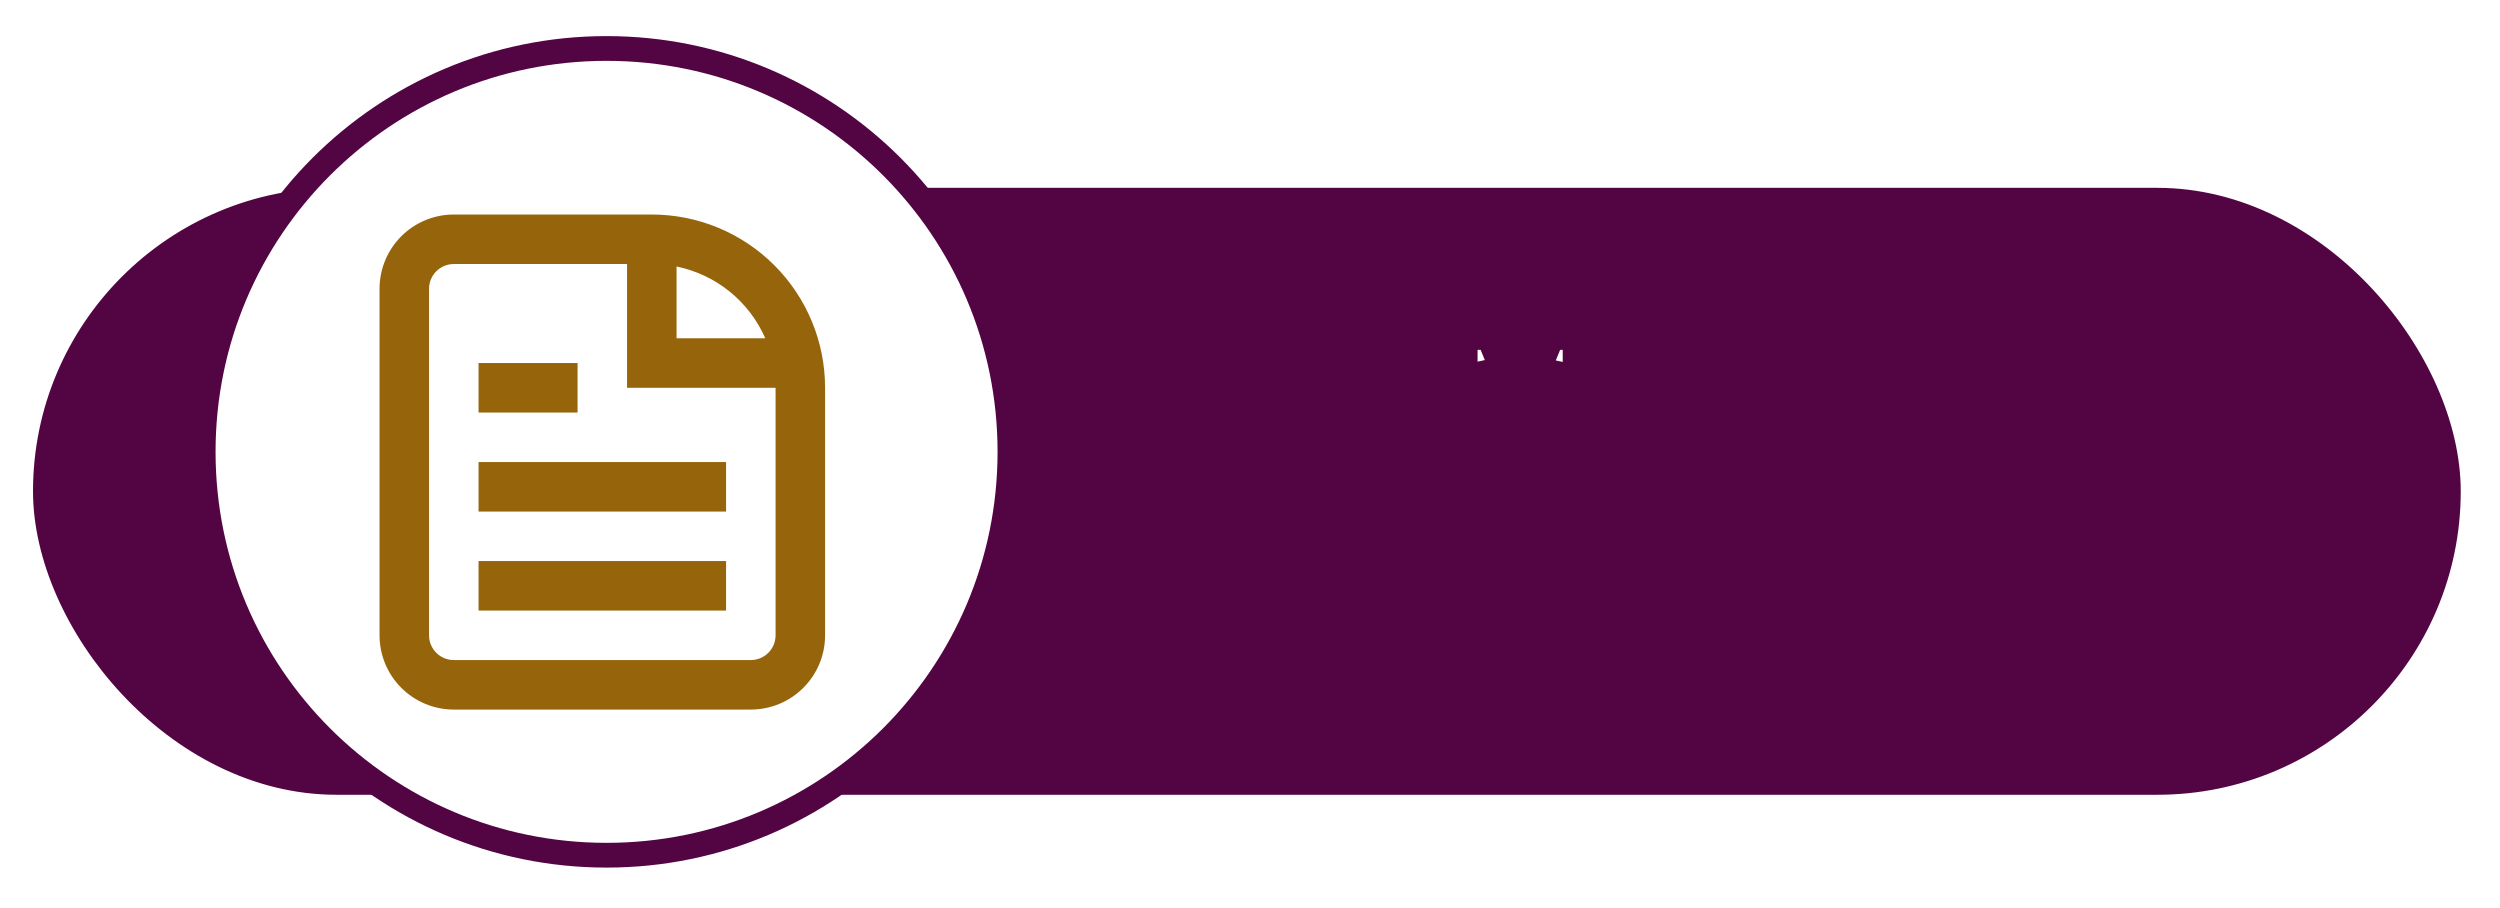
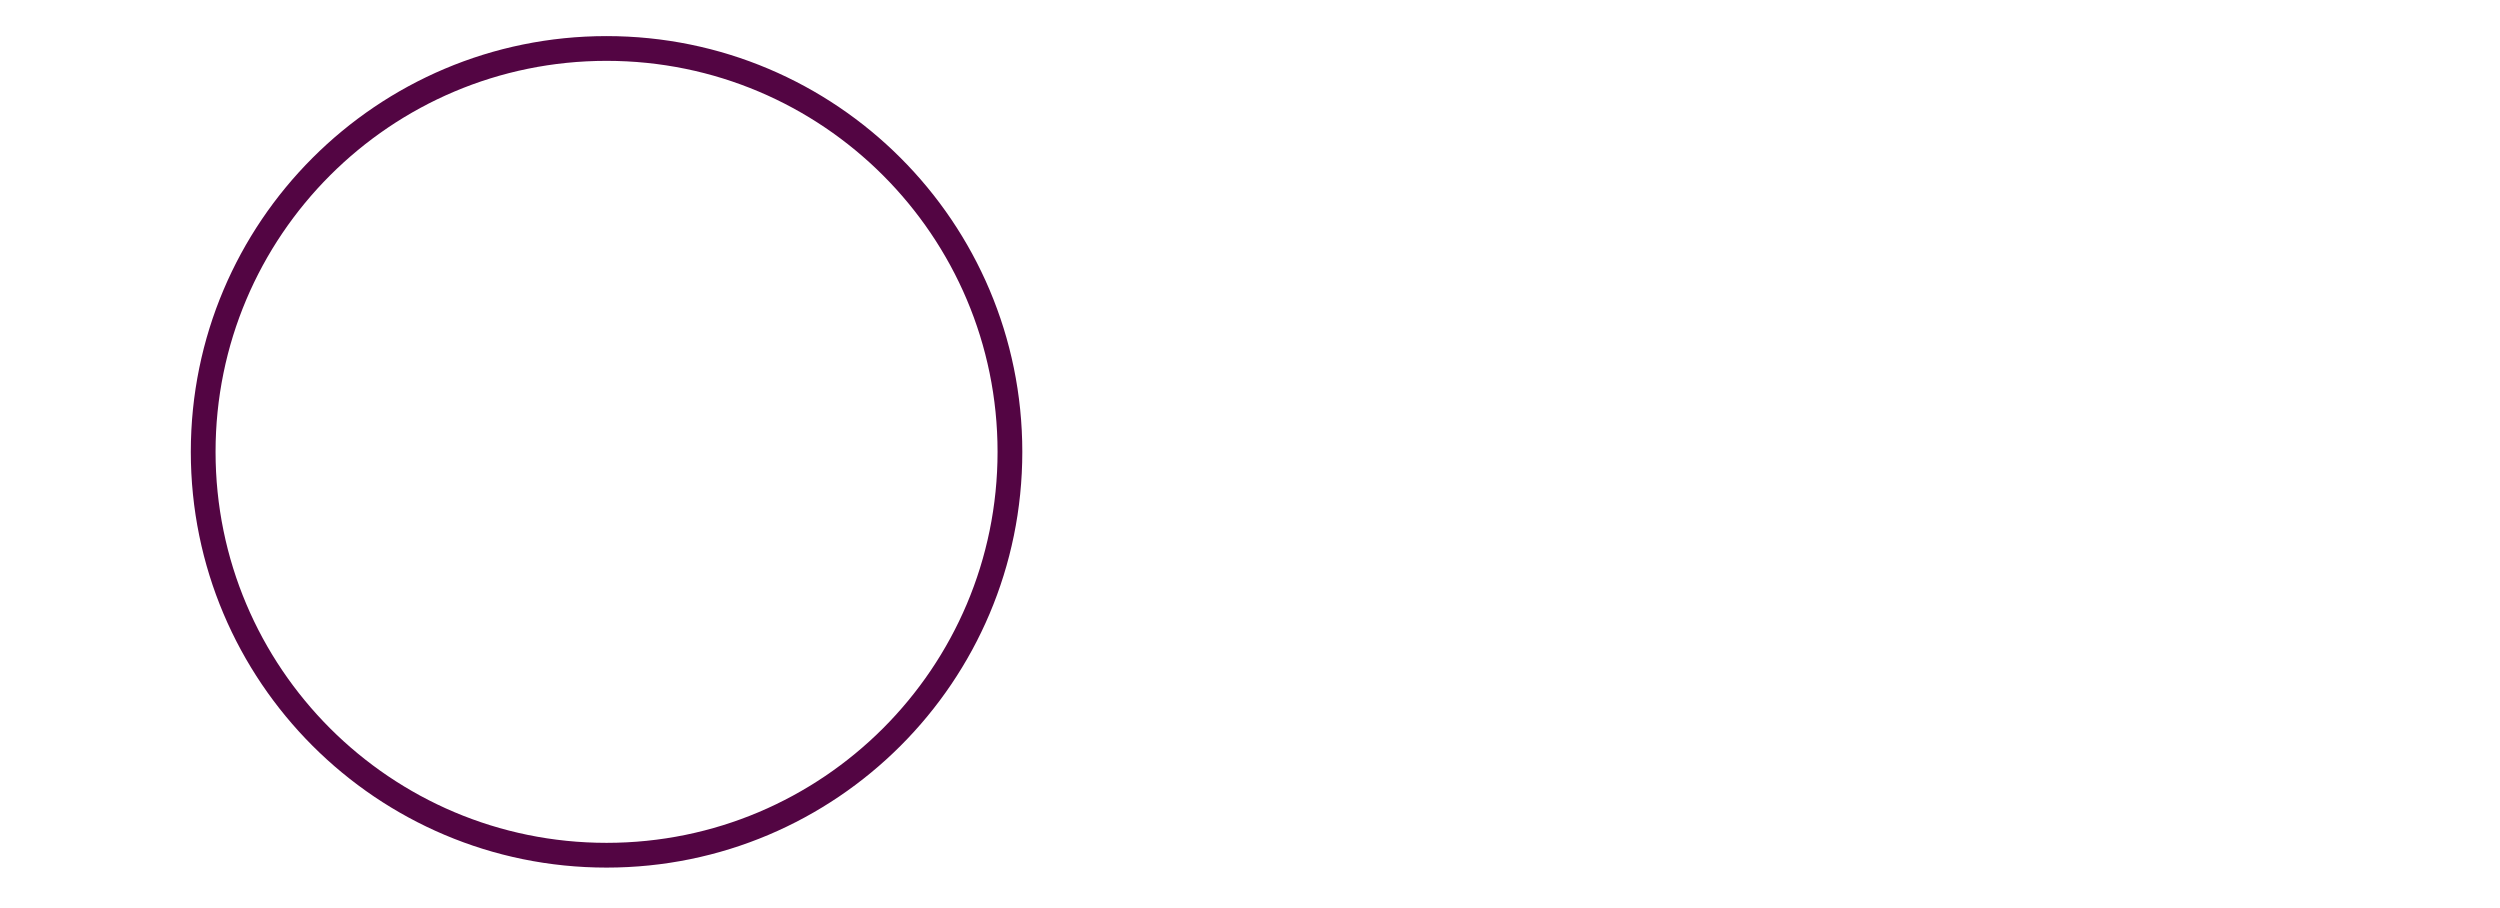
<svg xmlns="http://www.w3.org/2000/svg" width="303" height="110" viewBox="0 0 303 110" fill="none">
  <g filter="url(#filter0_d_260_37)">
-     <rect x="4.5" y="19.265" width="293.242" height="72.561" rx="36.28" fill="#530543" stroke="#530543" />
    <path d="M122.404 50.764C122.404 77.765 100.515 99.653 73.515 99.653C46.514 99.653 24.626 77.765 24.626 50.764C24.626 23.763 46.514 1.875 73.515 1.875C100.515 1.875 122.404 23.763 122.404 50.764Z" fill="white" stroke="#530543" stroke-width="3" />
    <mask id="path-3-outside-1_260_37" maskUnits="userSpaceOnUse" x="142" y="36" width="112" height="41" fill="black">
      <rect fill="white" x="142" y="36" width="112" height="41" />
      <path d="M149.8 45.28H144.86V51H143.12V37.4H150.4V39.04H144.86V43.64H149.8V45.28ZM162.38 42.7V45.68C162.38 47.373 161.953 48.72 161.1 49.72C160.26 50.707 159.047 51.2 157.46 51.2C155.873 51.2 154.653 50.707 153.8 49.72C152.96 48.72 152.54 47.373 152.54 45.68V42.7C152.54 41.02 152.96 39.687 153.8 38.7C154.653 37.7 155.873 37.2 157.46 37.2C159.047 37.2 160.26 37.7 161.1 38.7C161.953 39.687 162.38 41.02 162.38 42.7ZM160.58 42.7C160.58 41.46 160.313 40.507 159.78 39.84C159.26 39.16 158.487 38.82 157.46 38.82C156.447 38.82 155.673 39.16 155.14 39.84C154.607 40.507 154.34 41.46 154.34 42.7V45.68C154.34 46.933 154.607 47.9 155.14 48.58C155.673 49.26 156.447 49.6 157.46 49.6C158.487 49.6 159.26 49.26 159.78 48.58C160.313 47.9 160.58 46.933 160.58 45.68V42.7ZM167.809 45.68V51H166.069V37.4H170.329C171.609 37.4 172.596 37.74 173.289 38.42C173.996 39.087 174.349 39.98 174.349 41.1V41.96C174.349 42.76 174.163 43.453 173.789 44.04C173.429 44.627 172.909 45.06 172.229 45.34C172.803 46.26 173.336 47.193 173.829 48.14C174.323 49.087 174.776 50.04 175.189 51H173.189C172.429 49.187 171.543 47.413 170.529 45.68H167.809ZM170.329 39H167.809V44.08H170.329C171.009 44.08 171.549 43.893 171.949 43.52C172.349 43.133 172.549 42.613 172.549 41.96V41.1C172.549 40.433 172.349 39.92 171.949 39.56C171.549 39.187 171.009 39 170.329 39ZM180.121 37.4L184.261 47.48L188.421 37.4H190.401V51H188.701V45.18L188.921 39.94L185.021 49.4H183.381L179.561 39.9L179.781 45.18V51H178.081V37.4H180.121ZM201.863 51L200.843 47.84H195.683L194.663 51H192.963L197.483 37.4H199.123L203.663 51H201.863ZM196.943 43.92L196.183 46.26H200.323L199.563 43.92L198.263 39.72L196.943 43.92ZM203.037 39.04V37.4H212.697V39.04H208.737V51H206.997V39.04H203.037ZM224.294 42.7V45.68C224.294 47.373 223.867 48.72 223.014 49.72C222.174 50.707 220.961 51.2 219.374 51.2C217.787 51.2 216.567 50.707 215.714 49.72C214.874 48.72 214.454 47.373 214.454 45.68V42.7C214.454 41.02 214.874 39.687 215.714 38.7C216.567 37.7 217.787 37.2 219.374 37.2C220.961 37.2 222.174 37.7 223.014 38.7C223.867 39.687 224.294 41.02 224.294 42.7ZM222.494 42.7C222.494 41.46 222.227 40.507 221.694 39.84C221.174 39.16 220.401 38.82 219.374 38.82C218.361 38.82 217.587 39.16 217.054 39.84C216.521 40.507 216.254 41.46 216.254 42.7V45.68C216.254 46.933 216.521 47.9 217.054 48.58C217.587 49.26 218.361 49.6 219.374 49.6C220.401 49.6 221.174 49.26 221.694 48.58C222.227 47.9 222.494 46.933 222.494 45.68V42.7ZM232.339 51V37.4H236.559C238.119 37.4 239.319 37.873 240.159 38.82C240.999 39.753 241.419 41.047 241.419 42.7V45.68C241.419 47.347 240.999 48.653 240.159 49.6C239.319 50.533 238.119 51 236.559 51H232.339ZM236.519 39.04H234.079V49.38H236.519C238.585 49.38 239.619 48.147 239.619 45.68V42.7C239.619 40.26 238.585 39.04 236.519 39.04ZM252.673 49.38V51H245.073V37.4H252.473V39.04H246.813V43.3H251.873V44.94H246.813V49.38H252.673ZM144.86 69.68V75H143.12V61.4H147.38C148.66 61.4 149.647 61.74 150.34 62.42C151.047 63.087 151.4 63.98 151.4 65.1V65.96C151.4 66.76 151.213 67.453 150.84 68.04C150.48 68.627 149.96 69.06 149.28 69.34C149.853 70.26 150.387 71.193 150.88 72.14C151.373 73.087 151.827 74.04 152.24 75H150.24C149.48 73.187 148.593 71.413 147.58 69.68H144.86ZM147.38 63H144.86V68.08H147.38C148.06 68.08 148.6 67.893 149 67.52C149.4 67.133 149.6 66.613 149.6 65.96V65.1C149.6 64.433 149.4 63.92 149 63.56C148.6 63.187 148.06 63 147.38 63ZM162.732 73.38V75H155.132V61.4H162.532V63.04H156.872V67.3H161.932V68.94H156.872V73.38H162.732ZM174.357 74.06C173.97 74.313 173.417 74.567 172.697 74.82C171.99 75.073 171.137 75.2 170.137 75.2C169.057 75.2 168.143 74.973 167.397 74.52C166.663 74.053 166.103 73.407 165.717 72.58C165.343 71.74 165.157 70.773 165.157 69.68V66.7C165.157 64.993 165.583 63.653 166.437 62.68C167.303 61.693 168.557 61.2 170.197 61.2C170.797 61.2 171.423 61.267 172.077 61.4C172.743 61.533 173.403 61.753 174.057 62.06L173.497 63.56C172.297 63.067 171.203 62.82 170.217 62.82C169.123 62.82 168.303 63.153 167.757 63.82C167.223 64.473 166.957 65.433 166.957 66.7V69.68C166.957 70.88 167.23 71.833 167.777 72.54C168.323 73.247 169.15 73.6 170.257 73.6C170.683 73.6 171.117 73.553 171.557 73.46C172.01 73.367 172.41 73.24 172.757 73.08V69.42H170.217V67.88H174.357V74.06ZM179.567 75H177.827V61.4H179.567V75ZM186.603 73.64C187.443 73.64 188.09 73.46 188.543 73.1C188.996 72.727 189.223 72.187 189.223 71.48C189.223 70.893 189.063 70.4 188.743 70C188.436 69.6 187.93 69.293 187.223 69.08L185.603 68.6C184.59 68.293 183.843 67.833 183.363 67.22C182.883 66.593 182.643 65.827 182.643 64.92C182.643 64.227 182.776 63.6 183.043 63.04C183.323 62.48 183.763 62.033 184.363 61.7C184.976 61.367 185.776 61.2 186.763 61.2C187.363 61.2 187.983 61.273 188.623 61.42C189.263 61.553 189.91 61.773 190.563 62.08L190.003 63.58C189.363 63.3 188.783 63.1 188.263 62.98C187.756 62.847 187.27 62.78 186.803 62.78C186.043 62.78 185.45 62.94 185.023 63.26C184.61 63.567 184.403 64.08 184.403 64.8C184.403 65.32 184.543 65.76 184.823 66.12C185.103 66.467 185.603 66.753 186.323 66.98L187.943 67.46C189.97 68.06 190.983 69.353 190.983 71.34C190.983 72.487 190.636 73.42 189.943 74.14C189.25 74.847 188.136 75.2 186.603 75.2C185.976 75.2 185.31 75.127 184.603 74.98C183.91 74.82 183.19 74.573 182.443 74.24L182.983 72.76C183.69 73.08 184.323 73.307 184.883 73.44C185.456 73.573 186.03 73.64 186.603 73.64ZM192.08 63.04V61.4H201.74V63.04H197.78V75H196.04V63.04H192.08ZM205.856 69.68V75H204.116V61.4H208.376C209.656 61.4 210.643 61.74 211.336 62.42C212.043 63.087 212.396 63.98 212.396 65.1V65.96C212.396 66.76 212.209 67.453 211.836 68.04C211.476 68.627 210.956 69.06 210.276 69.34C210.849 70.26 211.383 71.193 211.876 72.14C212.369 73.087 212.823 74.04 213.236 75H211.236C210.476 73.187 209.589 71.413 208.576 69.68H205.856ZM208.376 63H205.856V68.08H208.376C209.056 68.08 209.596 67.893 209.996 67.52C210.396 67.133 210.596 66.613 210.596 65.96V65.1C210.596 64.433 210.396 63.92 209.996 63.56C209.596 63.187 209.056 63 208.376 63ZM225.388 66.7V69.68C225.388 71.373 224.961 72.72 224.108 73.72C223.268 74.707 222.054 75.2 220.468 75.2C218.881 75.2 217.661 74.707 216.808 73.72C215.968 72.72 215.548 71.373 215.548 69.68V66.7C215.548 65.02 215.968 63.687 216.808 62.7C217.661 61.7 218.881 61.2 220.468 61.2C222.054 61.2 223.268 61.7 224.108 62.7C224.961 63.687 225.388 65.02 225.388 66.7ZM223.588 66.7C223.588 65.46 223.321 64.507 222.788 63.84C222.268 63.16 221.494 62.82 220.468 62.82C219.454 62.82 218.681 63.16 218.148 63.84C217.614 64.507 217.348 65.46 217.348 66.7V69.68C217.348 70.933 217.614 71.9 218.148 72.58C218.681 73.26 219.454 73.6 220.468 73.6C221.494 73.6 222.268 73.26 222.788 72.58C223.321 71.9 223.588 70.933 223.588 69.68V66.7Z" />
    </mask>
    <path d="M149.8 45.28H144.86V51H143.12V37.4H150.4V39.04H144.86V43.64H149.8V45.28ZM162.38 42.7V45.68C162.38 47.373 161.953 48.72 161.1 49.72C160.26 50.707 159.047 51.2 157.46 51.2C155.873 51.2 154.653 50.707 153.8 49.72C152.96 48.72 152.54 47.373 152.54 45.68V42.7C152.54 41.02 152.96 39.687 153.8 38.7C154.653 37.7 155.873 37.2 157.46 37.2C159.047 37.2 160.26 37.7 161.1 38.7C161.953 39.687 162.38 41.02 162.38 42.7ZM160.58 42.7C160.58 41.46 160.313 40.507 159.78 39.84C159.26 39.16 158.487 38.82 157.46 38.82C156.447 38.82 155.673 39.16 155.14 39.84C154.607 40.507 154.34 41.46 154.34 42.7V45.68C154.34 46.933 154.607 47.9 155.14 48.58C155.673 49.26 156.447 49.6 157.46 49.6C158.487 49.6 159.26 49.26 159.78 48.58C160.313 47.9 160.58 46.933 160.58 45.68V42.7ZM167.809 45.68V51H166.069V37.4H170.329C171.609 37.4 172.596 37.74 173.289 38.42C173.996 39.087 174.349 39.98 174.349 41.1V41.96C174.349 42.76 174.163 43.453 173.789 44.04C173.429 44.627 172.909 45.06 172.229 45.34C172.803 46.26 173.336 47.193 173.829 48.14C174.323 49.087 174.776 50.04 175.189 51H173.189C172.429 49.187 171.543 47.413 170.529 45.68H167.809ZM170.329 39H167.809V44.08H170.329C171.009 44.08 171.549 43.893 171.949 43.52C172.349 43.133 172.549 42.613 172.549 41.96V41.1C172.549 40.433 172.349 39.92 171.949 39.56C171.549 39.187 171.009 39 170.329 39ZM180.121 37.4L184.261 47.48L188.421 37.4H190.401V51H188.701V45.18L188.921 39.94L185.021 49.4H183.381L179.561 39.9L179.781 45.18V51H178.081V37.4H180.121ZM201.863 51L200.843 47.84H195.683L194.663 51H192.963L197.483 37.4H199.123L203.663 51H201.863ZM196.943 43.92L196.183 46.26H200.323L199.563 43.92L198.263 39.72L196.943 43.92ZM203.037 39.04V37.4H212.697V39.04H208.737V51H206.997V39.04H203.037ZM224.294 42.7V45.68C224.294 47.373 223.867 48.72 223.014 49.72C222.174 50.707 220.961 51.2 219.374 51.2C217.787 51.2 216.567 50.707 215.714 49.72C214.874 48.72 214.454 47.373 214.454 45.68V42.7C214.454 41.02 214.874 39.687 215.714 38.7C216.567 37.7 217.787 37.2 219.374 37.2C220.961 37.2 222.174 37.7 223.014 38.7C223.867 39.687 224.294 41.02 224.294 42.7ZM222.494 42.7C222.494 41.46 222.227 40.507 221.694 39.84C221.174 39.16 220.401 38.82 219.374 38.82C218.361 38.82 217.587 39.16 217.054 39.84C216.521 40.507 216.254 41.46 216.254 42.7V45.68C216.254 46.933 216.521 47.9 217.054 48.58C217.587 49.26 218.361 49.6 219.374 49.6C220.401 49.6 221.174 49.26 221.694 48.58C222.227 47.9 222.494 46.933 222.494 45.68V42.7ZM232.339 51V37.4H236.559C238.119 37.4 239.319 37.873 240.159 38.82C240.999 39.753 241.419 41.047 241.419 42.7V45.68C241.419 47.347 240.999 48.653 240.159 49.6C239.319 50.533 238.119 51 236.559 51H232.339ZM236.519 39.04H234.079V49.38H236.519C238.585 49.38 239.619 48.147 239.619 45.68V42.7C239.619 40.26 238.585 39.04 236.519 39.04ZM252.673 49.38V51H245.073V37.4H252.473V39.04H246.813V43.3H251.873V44.94H246.813V49.38H252.673ZM144.86 69.68V75H143.12V61.4H147.38C148.66 61.4 149.647 61.74 150.34 62.42C151.047 63.087 151.4 63.98 151.4 65.1V65.96C151.4 66.76 151.213 67.453 150.84 68.04C150.48 68.627 149.96 69.06 149.28 69.34C149.853 70.26 150.387 71.193 150.88 72.14C151.373 73.087 151.827 74.04 152.24 75H150.24C149.48 73.187 148.593 71.413 147.58 69.68H144.86ZM147.38 63H144.86V68.08H147.38C148.06 68.08 148.6 67.893 149 67.52C149.4 67.133 149.6 66.613 149.6 65.96V65.1C149.6 64.433 149.4 63.92 149 63.56C148.6 63.187 148.06 63 147.38 63ZM162.732 73.38V75H155.132V61.4H162.532V63.04H156.872V67.3H161.932V68.94H156.872V73.38H162.732ZM174.357 74.06C173.97 74.313 173.417 74.567 172.697 74.82C171.99 75.073 171.137 75.2 170.137 75.2C169.057 75.2 168.143 74.973 167.397 74.52C166.663 74.053 166.103 73.407 165.717 72.58C165.343 71.74 165.157 70.773 165.157 69.68V66.7C165.157 64.993 165.583 63.653 166.437 62.68C167.303 61.693 168.557 61.2 170.197 61.2C170.797 61.2 171.423 61.267 172.077 61.4C172.743 61.533 173.403 61.753 174.057 62.06L173.497 63.56C172.297 63.067 171.203 62.82 170.217 62.82C169.123 62.82 168.303 63.153 167.757 63.82C167.223 64.473 166.957 65.433 166.957 66.7V69.68C166.957 70.88 167.23 71.833 167.777 72.54C168.323 73.247 169.15 73.6 170.257 73.6C170.683 73.6 171.117 73.553 171.557 73.46C172.01 73.367 172.41 73.24 172.757 73.08V69.42H170.217V67.88H174.357V74.06ZM179.567 75H177.827V61.4H179.567V75ZM186.603 73.64C187.443 73.64 188.09 73.46 188.543 73.1C188.996 72.727 189.223 72.187 189.223 71.48C189.223 70.893 189.063 70.4 188.743 70C188.436 69.6 187.93 69.293 187.223 69.08L185.603 68.6C184.59 68.293 183.843 67.833 183.363 67.22C182.883 66.593 182.643 65.827 182.643 64.92C182.643 64.227 182.776 63.6 183.043 63.04C183.323 62.48 183.763 62.033 184.363 61.7C184.976 61.367 185.776 61.2 186.763 61.2C187.363 61.2 187.983 61.273 188.623 61.42C189.263 61.553 189.91 61.773 190.563 62.08L190.003 63.58C189.363 63.3 188.783 63.1 188.263 62.98C187.756 62.847 187.27 62.78 186.803 62.78C186.043 62.78 185.45 62.94 185.023 63.26C184.61 63.567 184.403 64.08 184.403 64.8C184.403 65.32 184.543 65.76 184.823 66.12C185.103 66.467 185.603 66.753 186.323 66.98L187.943 67.46C189.97 68.06 190.983 69.353 190.983 71.34C190.983 72.487 190.636 73.42 189.943 74.14C189.25 74.847 188.136 75.2 186.603 75.2C185.976 75.2 185.31 75.127 184.603 74.98C183.91 74.82 183.19 74.573 182.443 74.24L182.983 72.76C183.69 73.08 184.323 73.307 184.883 73.44C185.456 73.573 186.03 73.64 186.603 73.64ZM192.08 63.04V61.4H201.74V63.04H197.78V75H196.04V63.04H192.08ZM205.856 69.68V75H204.116V61.4H208.376C209.656 61.4 210.643 61.74 211.336 62.42C212.043 63.087 212.396 63.98 212.396 65.1V65.96C212.396 66.76 212.209 67.453 211.836 68.04C211.476 68.627 210.956 69.06 210.276 69.34C210.849 70.26 211.383 71.193 211.876 72.14C212.369 73.087 212.823 74.04 213.236 75H211.236C210.476 73.187 209.589 71.413 208.576 69.68H205.856ZM208.376 63H205.856V68.08H208.376C209.056 68.08 209.596 67.893 209.996 67.52C210.396 67.133 210.596 66.613 210.596 65.96V65.1C210.596 64.433 210.396 63.92 209.996 63.56C209.596 63.187 209.056 63 208.376 63ZM225.388 66.7V69.68C225.388 71.373 224.961 72.72 224.108 73.72C223.268 74.707 222.054 75.2 220.468 75.2C218.881 75.2 217.661 74.707 216.808 73.72C215.968 72.72 215.548 71.373 215.548 69.68V66.7C215.548 65.02 215.968 63.687 216.808 62.7C217.661 61.7 218.881 61.2 220.468 61.2C222.054 61.2 223.268 61.7 224.108 62.7C224.961 63.687 225.388 65.02 225.388 66.7ZM223.588 66.7C223.588 65.46 223.321 64.507 222.788 63.84C222.268 63.16 221.494 62.82 220.468 62.82C219.454 62.82 218.681 63.16 218.148 63.84C217.614 64.507 217.348 65.46 217.348 66.7V69.68C217.348 70.933 217.614 71.9 218.148 72.58C218.681 73.26 219.454 73.6 220.468 73.6C221.494 73.6 222.268 73.26 222.788 72.58C223.321 71.9 223.588 70.933 223.588 69.68V66.7Z" fill="white" />
-     <path d="M149.8 45.28V46.28H150.8V45.28H149.8ZM144.86 45.28V44.28H143.86V45.28H144.86ZM144.86 51V52H145.86V51H144.86ZM143.12 51H142.12V52H143.12V51ZM143.12 37.4V36.4H142.12V37.4H143.12ZM150.4 37.4H151.4V36.4H150.4V37.4ZM150.4 39.04V40.04H151.4V39.04H150.4ZM144.86 39.04V38.04H143.86V39.04H144.86ZM144.86 43.64H143.86V44.64H144.86V43.64ZM149.8 43.64H150.8V42.64H149.8V43.64ZM149.8 44.28H144.86V46.28H149.8V44.28ZM143.86 45.28V51H145.86V45.28H143.86ZM144.86 50H143.12V52H144.86V50ZM144.12 51V37.4H142.12V51H144.12ZM143.12 38.4H150.4V36.4H143.12V38.4ZM149.4 37.4V39.04H151.4V37.4H149.4ZM150.4 38.04H144.86V40.04H150.4V38.04ZM143.86 39.04V43.64H145.86V39.04H143.86ZM144.86 44.64H149.8V42.64H144.86V44.64ZM148.8 43.64V45.28H150.8V43.64H148.8ZM161.1 49.72L160.339 49.071L160.339 49.072L161.1 49.72ZM153.8 49.72L153.034 50.363L153.039 50.369L153.044 50.374L153.8 49.72ZM153.8 38.7L153.039 38.051L153.039 38.052L153.8 38.7ZM161.1 38.7L160.334 39.343L160.339 39.349L160.344 39.354L161.1 38.7ZM159.78 39.84L158.986 40.447L158.992 40.456L158.999 40.465L159.78 39.84ZM155.14 39.84L155.921 40.465L155.927 40.457L155.14 39.84ZM155.14 48.58L155.927 47.963L155.14 48.58ZM159.78 48.58L158.993 47.963L158.986 47.972L159.78 48.58ZM161.38 42.7V45.68H163.38V42.7H161.38ZM161.38 45.68C161.38 47.205 160.998 48.299 160.339 49.071L161.861 50.369C162.909 49.141 163.38 47.541 163.38 45.68H161.38ZM160.339 49.072C159.731 49.786 158.825 50.2 157.46 50.2V52.2C159.268 52.2 160.789 51.627 161.861 50.368L160.339 49.072ZM157.46 50.2C156.095 50.2 155.179 49.786 154.556 49.066L153.044 50.374C154.128 51.627 155.652 52.2 157.46 52.2V50.2ZM154.566 49.077C153.917 48.305 153.54 47.209 153.54 45.68H151.54C151.54 47.538 152.003 49.135 153.034 50.363L154.566 49.077ZM153.54 45.68V42.7H151.54V45.68H153.54ZM153.54 42.7C153.54 41.186 153.916 40.106 154.561 39.348L153.039 38.052C152.004 39.267 151.54 40.854 151.54 42.7H153.54ZM154.561 39.349C155.185 38.618 156.1 38.2 157.46 38.2V36.2C155.647 36.2 154.122 36.782 153.039 38.051L154.561 39.349ZM157.46 38.2C158.821 38.2 159.725 38.618 160.334 39.343L161.866 38.057C160.795 36.782 159.272 36.2 157.46 36.2V38.2ZM160.344 39.354C160.999 40.112 161.38 41.189 161.38 42.7H163.38C163.38 40.851 162.908 39.261 161.856 38.046L160.344 39.354ZM161.58 42.7C161.58 41.333 161.288 40.124 160.561 39.215L158.999 40.465C159.339 40.889 159.58 41.587 159.58 42.7H161.58ZM160.574 39.233C159.827 38.255 158.729 37.82 157.46 37.82V39.82C158.245 39.82 158.693 40.065 158.986 40.447L160.574 39.233ZM157.46 37.82C156.199 37.82 155.11 38.258 154.353 39.223L155.927 40.457C156.237 40.062 156.694 39.82 157.46 39.82V37.82ZM154.359 39.215C153.632 40.124 153.34 41.333 153.34 42.7H155.34C155.34 41.587 155.581 40.889 155.921 40.465L154.359 39.215ZM153.34 42.7V45.68H155.34V42.7H153.34ZM153.34 45.68C153.34 47.059 153.632 48.277 154.353 49.197L155.927 47.963C155.582 47.523 155.34 46.807 155.34 45.68H153.34ZM154.353 49.197C155.11 50.162 156.199 50.6 157.46 50.6V48.6C156.694 48.6 156.237 48.358 155.927 47.963L154.353 49.197ZM157.46 50.6C158.729 50.6 159.827 50.165 160.574 49.188L158.986 47.972C158.693 48.355 158.245 48.6 157.46 48.6V50.6ZM160.567 49.197C161.288 48.277 161.58 47.059 161.58 45.68H159.58C159.58 46.807 159.338 47.523 158.993 47.963L160.567 49.197ZM161.58 45.68V42.7H159.58V45.68H161.58ZM167.809 45.68V44.68H166.809V45.68H167.809ZM167.809 51V52H168.809V51H167.809ZM166.069 51H165.069V52H166.069V51ZM166.069 37.4V36.4H165.069V37.4H166.069ZM173.289 38.42L172.589 39.134L172.596 39.141L172.603 39.147L173.289 38.42ZM173.789 44.04L172.946 43.503L172.941 43.51L172.937 43.517L173.789 44.04ZM172.229 45.34L171.848 44.415L170.755 44.865L171.381 45.869L172.229 45.34ZM173.829 48.14L172.942 48.602L173.829 48.14ZM175.189 51V52H176.709L176.108 50.605L175.189 51ZM173.189 51L172.267 51.386L172.524 52H173.189V51ZM170.529 45.68L171.393 45.175L171.103 44.68H170.529V45.68ZM167.809 39V38H166.809V39H167.809ZM167.809 44.08H166.809V45.08H167.809V44.08ZM171.949 43.52L172.632 44.251L172.638 44.245L172.644 44.239L171.949 43.52ZM171.949 39.56L171.267 40.291L171.274 40.297L171.28 40.303L171.949 39.56ZM166.809 45.68V51H168.809V45.68H166.809ZM167.809 50H166.069V52H167.809V50ZM167.069 51V37.4H165.069V51H167.069ZM166.069 38.4H170.329V36.4H166.069V38.4ZM170.329 38.4C171.433 38.4 172.136 38.69 172.589 39.134L173.989 37.706C173.056 36.79 171.785 36.4 170.329 36.4V38.4ZM172.603 39.147C173.078 39.596 173.349 40.209 173.349 41.1H175.349C175.349 39.751 174.914 38.578 173.975 37.693L172.603 39.147ZM173.349 41.1V41.96H175.349V41.1H173.349ZM173.349 41.96C173.349 42.599 173.202 43.1 172.946 43.503L174.633 44.577C175.123 43.807 175.349 42.921 175.349 41.96H173.349ZM172.937 43.517C172.695 43.911 172.347 44.21 171.848 44.415L172.61 46.265C173.472 45.91 174.163 45.343 174.642 44.563L172.937 43.517ZM171.381 45.869C171.941 46.767 172.461 47.679 172.942 48.602L174.716 47.678C174.211 46.708 173.665 45.752 173.078 44.811L171.381 45.869ZM172.942 48.602C173.425 49.527 173.867 50.459 174.271 51.395L176.108 50.605C175.684 49.621 175.22 48.646 174.716 47.678L172.942 48.602ZM175.189 50H173.189V52H175.189V50ZM174.111 50.614C173.334 48.759 172.428 46.946 171.393 45.175L169.666 46.185C170.657 47.881 171.524 49.615 172.267 51.386L174.111 50.614ZM170.529 44.68H167.809V46.68H170.529V44.68ZM170.329 38H167.809V40H170.329V38ZM166.809 39V44.08H168.809V39H166.809ZM167.809 45.08H170.329V43.08H167.809V45.08ZM170.329 45.08C171.198 45.08 172.004 44.837 172.632 44.251L171.267 42.789C171.094 42.95 170.82 43.08 170.329 43.08V45.08ZM172.644 44.239C173.273 43.631 173.549 42.833 173.549 41.96H171.549C171.549 42.393 171.425 42.636 171.254 42.801L172.644 44.239ZM173.549 41.96V41.1H171.549V41.96H173.549ZM173.549 41.1C173.549 40.223 173.278 39.41 172.618 38.817L171.28 40.303C171.421 40.43 171.549 40.644 171.549 41.1H173.549ZM172.632 38.829C172.004 38.243 171.198 38 170.329 38V40C170.82 40 171.094 40.13 171.267 40.291L172.632 38.829ZM180.121 37.4L181.046 37.02L180.791 36.4H180.121V37.4ZM184.261 47.48L183.336 47.86L184.259 50.107L185.185 47.861L184.261 47.48ZM188.421 37.4V36.4H187.752L187.497 37.019L188.421 37.4ZM190.401 37.4H191.401V36.4H190.401V37.4ZM190.401 51V52H191.401V51H190.401ZM188.701 51H187.701V52H188.701V51ZM188.701 45.18L187.702 45.138L187.701 45.159V45.18H188.701ZM188.921 39.94L189.92 39.982L187.996 39.559L188.921 39.94ZM185.021 49.4V50.4H185.69L185.945 49.781L185.021 49.4ZM183.381 49.4L182.453 49.773L182.705 50.4H183.381V49.4ZM179.561 39.9L180.489 39.527L178.562 39.942L179.561 39.9ZM179.781 45.18H180.781V45.159L180.78 45.138L179.781 45.18ZM179.781 51V52H180.781V51H179.781ZM178.081 51H177.081V52H178.081V51ZM178.081 37.4V36.4H177.081V37.4H178.081ZM179.196 37.78L183.336 47.86L185.186 47.1L181.046 37.02L179.196 37.78ZM185.185 47.861L189.345 37.782L187.497 37.019L183.337 47.099L185.185 47.861ZM188.421 38.4H190.401V36.4H188.421V38.4ZM189.401 37.4V51H191.401V37.4H189.401ZM190.401 50H188.701V52H190.401V50ZM189.701 51V45.18H187.701V51H189.701ZM189.7 45.222L189.92 39.982L187.922 39.898L187.702 45.138L189.7 45.222ZM187.996 39.559L184.096 49.019L185.945 49.781L189.845 40.321L187.996 39.559ZM185.021 48.4H183.381V50.4H185.021V48.4ZM184.309 49.027L180.489 39.527L178.633 40.273L182.453 49.773L184.309 49.027ZM178.562 39.942L178.782 45.222L180.78 45.138L180.56 39.858L178.562 39.942ZM178.781 45.18V51H180.781V45.18H178.781ZM179.781 50H178.081V52H179.781V50ZM179.081 51V37.4H177.081V51H179.081ZM178.081 38.4H180.121V36.4H178.081V38.4ZM201.863 51L200.911 51.307L201.135 52H201.863V51ZM200.843 47.84L201.795 47.533L201.571 46.84H200.843V47.84ZM195.683 47.84V46.84H194.955L194.731 47.533L195.683 47.84ZM194.663 51V52H195.391L195.615 51.307L194.663 51ZM192.963 51L192.014 50.685L191.577 52H192.963V51ZM197.483 37.4V36.4H196.762L196.534 37.085L197.483 37.4ZM199.123 37.4L200.072 37.083L199.843 36.4H199.123V37.4ZM203.663 51V52H205.051L204.612 50.683L203.663 51ZM196.943 43.92L197.894 44.229L197.897 44.22L196.943 43.92ZM196.183 46.26L195.232 45.951L194.807 47.26H196.183V46.26ZM200.323 46.26V47.26H201.699L201.274 45.951L200.323 46.26ZM199.563 43.92L198.608 44.216L198.612 44.229L199.563 43.92ZM198.263 39.72L199.218 39.424L198.27 36.362L197.309 39.42L198.263 39.72ZM202.815 50.693L201.795 47.533L199.891 48.147L200.911 51.307L202.815 50.693ZM200.843 46.84H195.683V48.84H200.843V46.84ZM194.731 47.533L193.711 50.693L195.615 51.307L196.635 48.147L194.731 47.533ZM194.663 50H192.963V52H194.663V50ZM193.912 51.315L198.432 37.715L196.534 37.085L192.014 50.685L193.912 51.315ZM197.483 38.4H199.123V36.4H197.483V38.4ZM198.174 37.717L202.714 51.317L204.612 50.683L200.072 37.083L198.174 37.717ZM203.663 50H201.863V52H203.663V50ZM195.992 43.611L195.232 45.951L197.134 46.569L197.894 44.229L195.992 43.611ZM196.183 47.26H200.323V45.26H196.183V47.26ZM201.274 45.951L200.514 43.611L198.612 44.229L199.372 46.569L201.274 45.951ZM200.518 43.624L199.218 39.424L197.308 40.016L198.608 44.216L200.518 43.624ZM197.309 39.42L195.989 43.62L197.897 44.22L199.217 40.02L197.309 39.42ZM203.037 39.04H202.037V40.04H203.037V39.04ZM203.037 37.4V36.4H202.037V37.4H203.037ZM212.697 37.4H213.697V36.4H212.697V37.4ZM212.697 39.04V40.04H213.697V39.04H212.697ZM208.737 39.04V38.04H207.737V39.04H208.737ZM208.737 51V52H209.737V51H208.737ZM206.997 51H205.997V52H206.997V51ZM206.997 39.04H207.997V38.04H206.997V39.04ZM204.037 39.04V37.4H202.037V39.04H204.037ZM203.037 38.4H212.697V36.4H203.037V38.4ZM211.697 37.4V39.04H213.697V37.4H211.697ZM212.697 38.04H208.737V40.04H212.697V38.04ZM207.737 39.04V51H209.737V39.04H207.737ZM208.737 50H206.997V52H208.737V50ZM207.997 51V39.04H205.997V51H207.997ZM206.997 38.04H203.037V40.04H206.997V38.04ZM223.014 49.72L222.253 49.071L222.253 49.072L223.014 49.72ZM215.714 49.72L214.948 50.363L214.953 50.369L214.958 50.374L215.714 49.72ZM215.714 38.7L214.953 38.051L214.953 38.052L215.714 38.7ZM223.014 38.7L222.248 39.343L222.253 39.349L222.258 39.354L223.014 38.7ZM221.694 39.84L220.9 40.447L220.906 40.456L220.913 40.465L221.694 39.84ZM217.054 39.84L217.835 40.465L217.841 40.457L217.054 39.84ZM217.054 48.58L217.841 47.963L217.054 48.58ZM221.694 48.58L220.907 47.963L220.9 47.972L221.694 48.58ZM223.294 42.7V45.68H225.294V42.7H223.294ZM223.294 45.68C223.294 47.205 222.912 48.299 222.253 49.071L223.775 50.369C224.823 49.141 225.294 47.541 225.294 45.68H223.294ZM222.253 49.072C221.645 49.786 220.739 50.2 219.374 50.2V52.2C221.182 52.2 222.703 51.627 223.775 50.368L222.253 49.072ZM219.374 50.2C218.009 50.2 217.093 49.786 216.47 49.066L214.958 50.374C216.042 51.627 217.566 52.2 219.374 52.2V50.2ZM216.48 49.077C215.831 48.305 215.454 47.209 215.454 45.68H213.454C213.454 47.538 213.917 49.135 214.948 50.363L216.48 49.077ZM215.454 45.68V42.7H213.454V45.68H215.454ZM215.454 42.7C215.454 41.186 215.83 40.106 216.475 39.348L214.953 38.052C213.918 39.267 213.454 40.854 213.454 42.7H215.454ZM216.475 39.349C217.099 38.618 218.014 38.2 219.374 38.2V36.2C217.561 36.2 216.036 36.782 214.953 38.051L216.475 39.349ZM219.374 38.2C220.735 38.2 221.639 38.618 222.248 39.343L223.78 38.057C222.709 36.782 221.186 36.2 219.374 36.2V38.2ZM222.258 39.354C222.913 40.112 223.294 41.189 223.294 42.7H225.294C225.294 40.851 224.822 39.261 223.77 38.046L222.258 39.354ZM223.494 42.7C223.494 41.333 223.202 40.124 222.475 39.215L220.913 40.465C221.253 40.889 221.494 41.587 221.494 42.7H223.494ZM222.488 39.233C221.741 38.255 220.643 37.82 219.374 37.82V39.82C220.159 39.82 220.607 40.065 220.9 40.447L222.488 39.233ZM219.374 37.82C218.113 37.82 217.024 38.258 216.267 39.223L217.841 40.457C218.151 40.062 218.608 39.82 219.374 39.82V37.82ZM216.273 39.215C215.546 40.124 215.254 41.333 215.254 42.7H217.254C217.254 41.587 217.495 40.889 217.835 40.465L216.273 39.215ZM215.254 42.7V45.68H217.254V42.7H215.254ZM215.254 45.68C215.254 47.059 215.546 48.277 216.267 49.197L217.841 47.963C217.496 47.523 217.254 46.807 217.254 45.68H215.254ZM216.267 49.197C217.024 50.162 218.113 50.6 219.374 50.6V48.6C218.608 48.6 218.151 48.358 217.841 47.963L216.267 49.197ZM219.374 50.6C220.643 50.6 221.741 50.165 222.488 49.188L220.9 47.972C220.607 48.355 220.159 48.6 219.374 48.6V50.6ZM222.481 49.197C223.202 48.277 223.494 47.059 223.494 45.68H221.494C221.494 46.807 221.252 47.523 220.907 47.963L222.481 49.197ZM223.494 45.68V42.7H221.494V45.68H223.494ZM232.339 51H231.339V52H232.339V51ZM232.339 37.4V36.4H231.339V37.4H232.339ZM240.159 38.82L239.411 39.484L239.415 39.489L240.159 38.82ZM240.159 49.6L240.902 50.269L240.907 50.264L240.159 49.6ZM234.079 39.04V38.04H233.079V39.04H234.079ZM234.079 49.38H233.079V50.38H234.079V49.38ZM233.339 51V37.4H231.339V51H233.339ZM232.339 38.4H236.559V36.4H232.339V38.4ZM236.559 38.4C237.905 38.4 238.804 38.799 239.411 39.484L240.907 38.156C239.834 36.947 238.333 36.4 236.559 36.4V38.4ZM239.415 39.489C240.044 40.187 240.419 41.214 240.419 42.7H242.419C242.419 40.88 241.954 39.32 240.902 38.151L239.415 39.489ZM240.419 42.7V45.68H242.419V42.7H240.419ZM240.419 45.68C240.419 47.181 240.043 48.224 239.411 48.936L240.907 50.264C241.955 49.083 242.419 47.512 242.419 45.68H240.419ZM239.415 48.931C238.81 49.604 237.909 50 236.559 50V52C238.328 52 239.828 51.462 240.902 50.269L239.415 48.931ZM236.559 50H232.339V52H236.559V50ZM236.519 38.04H234.079V40.04H236.519V38.04ZM233.079 39.04V49.38H235.079V39.04H233.079ZM234.079 50.38H236.519V48.38H234.079V50.38ZM236.519 50.38C237.757 50.38 238.852 50.002 239.61 49.097C240.34 48.226 240.619 47.029 240.619 45.68H238.619C238.619 46.798 238.381 47.45 238.077 47.813C237.802 48.141 237.347 48.38 236.519 48.38V50.38ZM240.619 45.68V42.7H238.619V45.68H240.619ZM240.619 42.7C240.619 41.363 240.339 40.173 239.607 39.309C238.848 38.412 237.754 38.04 236.519 38.04V40.04C237.35 40.04 237.807 40.278 238.081 40.601C238.382 40.957 238.619 41.597 238.619 42.7H240.619ZM252.673 49.38H253.673V48.38H252.673V49.38ZM252.673 51V52H253.673V51H252.673ZM245.073 51H244.073V52H245.073V51ZM245.073 37.4V36.4H244.073V37.4H245.073ZM252.473 37.4H253.473V36.4H252.473V37.4ZM252.473 39.04V40.04H253.473V39.04H252.473ZM246.813 39.04V38.04H245.813V39.04H246.813ZM246.813 43.3H245.813V44.3H246.813V43.3ZM251.873 43.3H252.873V42.3H251.873V43.3ZM251.873 44.94V45.94H252.873V44.94H251.873ZM246.813 44.94V43.94H245.813V44.94H246.813ZM246.813 49.38H245.813V50.38H246.813V49.38ZM251.673 49.38V51H253.673V49.38H251.673ZM252.673 50H245.073V52H252.673V50ZM246.073 51V37.4H244.073V51H246.073ZM245.073 38.4H252.473V36.4H245.073V38.4ZM251.473 37.4V39.04H253.473V37.4H251.473ZM252.473 38.04H246.813V40.04H252.473V38.04ZM245.813 39.04V43.3H247.813V39.04H245.813ZM246.813 44.3H251.873V42.3H246.813V44.3ZM250.873 43.3V44.94H252.873V43.3H250.873ZM251.873 43.94H246.813V45.94H251.873V43.94ZM245.813 44.94V49.38H247.813V44.94H245.813ZM246.813 50.38H252.673V48.38H246.813V50.38ZM144.86 69.68V68.68H143.86V69.68H144.86ZM144.86 75V76H145.86V75H144.86ZM143.12 75H142.12V76H143.12V75ZM143.12 61.4V60.4H142.12V61.4H143.12ZM150.34 62.42L149.64 63.134L149.647 63.141L149.654 63.147L150.34 62.42ZM150.84 68.04L149.996 67.503L149.992 67.51L149.988 67.517L150.84 68.04ZM149.28 69.34L148.899 68.415L147.806 68.865L148.431 69.869L149.28 69.34ZM150.88 72.14L149.993 72.602L150.88 72.14ZM152.24 75V76H153.759L153.158 74.605L152.24 75ZM150.24 75L149.318 75.386L149.575 76H150.24V75ZM147.58 69.68L148.443 69.175L148.154 68.68H147.58V69.68ZM144.86 63V62H143.86V63H144.86ZM144.86 68.08H143.86V69.08H144.86V68.08ZM149 67.52L149.682 68.251L149.689 68.245L149.695 68.239L149 67.52ZM149 63.56L148.318 64.291L148.324 64.297L148.331 64.303L149 63.56ZM143.86 69.68V75H145.86V69.68H143.86ZM144.86 74H143.12V76H144.86V74ZM144.12 75V61.4H142.12V75H144.12ZM143.12 62.4H147.38V60.4H143.12V62.4ZM147.38 62.4C148.484 62.4 149.187 62.69 149.64 63.134L151.04 61.706C150.106 60.79 148.836 60.4 147.38 60.4V62.4ZM149.654 63.147C150.129 63.596 150.4 64.209 150.4 65.1H152.4C152.4 63.751 151.964 62.578 151.026 61.693L149.654 63.147ZM150.4 65.1V65.96H152.4V65.1H150.4ZM150.4 65.96C150.4 66.599 150.253 67.1 149.996 67.503L151.684 68.577C152.174 67.807 152.4 66.921 152.4 65.96H150.4ZM149.988 67.517C149.746 67.911 149.398 68.21 148.899 68.415L149.661 70.265C150.522 69.91 151.214 69.343 151.692 68.563L149.988 67.517ZM148.431 69.869C148.991 70.767 149.512 71.679 149.993 72.602L151.767 71.678C151.261 70.708 150.715 69.752 150.129 68.811L148.431 69.869ZM149.993 72.602C150.475 73.527 150.918 74.459 151.322 75.395L153.158 74.605C152.735 73.621 152.271 72.646 151.767 71.678L149.993 72.602ZM152.24 74H150.24V76H152.24V74ZM151.162 74.614C150.385 72.759 149.478 70.946 148.443 69.175L146.717 70.185C147.708 71.881 148.575 73.615 149.318 75.386L151.162 74.614ZM147.58 68.68H144.86V70.68H147.58V68.68ZM147.38 62H144.86V64H147.38V62ZM143.86 63V68.08H145.86V63H143.86ZM144.86 69.08H147.38V67.08H144.86V69.08ZM147.38 69.08C148.249 69.08 149.055 68.837 149.682 68.251L148.318 66.789C148.145 66.95 147.871 67.08 147.38 67.08V69.08ZM149.695 68.239C150.324 67.631 150.6 66.833 150.6 65.96H148.6C148.6 66.393 148.476 66.636 148.305 66.801L149.695 68.239ZM150.6 65.96V65.1H148.6V65.96H150.6ZM150.6 65.1C150.6 64.223 150.328 63.41 149.669 62.817L148.331 64.303C148.472 64.43 148.6 64.644 148.6 65.1H150.6ZM149.682 62.829C149.055 62.243 148.249 62 147.38 62V64C147.871 64 148.145 64.13 148.318 64.291L149.682 62.829ZM162.732 73.38H163.732V72.38H162.732V73.38ZM162.732 75V76H163.732V75H162.732ZM155.132 75H154.132V76H155.132V75ZM155.132 61.4V60.4H154.132V61.4H155.132ZM162.532 61.4H163.532V60.4H162.532V61.4ZM162.532 63.04V64.04H163.532V63.04H162.532ZM156.872 63.04V62.04H155.872V63.04H156.872ZM156.872 67.3H155.872V68.3H156.872V67.3ZM161.932 67.3H162.932V66.3H161.932V67.3ZM161.932 68.94V69.94H162.932V68.94H161.932ZM156.872 68.94V67.94H155.872V68.94H156.872ZM156.872 73.38H155.872V74.38H156.872V73.38ZM161.732 73.38V75H163.732V73.38H161.732ZM162.732 74H155.132V76H162.732V74ZM156.132 75V61.4H154.132V75H156.132ZM155.132 62.4H162.532V60.4H155.132V62.4ZM161.532 61.4V63.04H163.532V61.4H161.532ZM162.532 62.04H156.872V64.04H162.532V62.04ZM155.872 63.04V67.3H157.872V63.04H155.872ZM156.872 68.3H161.932V66.3H156.872V68.3ZM160.932 67.3V68.94H162.932V67.3H160.932ZM161.932 67.94H156.872V69.94H161.932V67.94ZM155.872 68.94V73.38H157.872V68.94H155.872ZM156.872 74.38H162.732V72.38H156.872V74.38ZM174.357 74.06L174.905 74.897L175.357 74.6V74.06H174.357ZM172.697 74.82L172.365 73.877L172.359 73.879L172.697 74.82ZM167.397 74.52L166.86 75.364L166.869 75.369L166.878 75.375L167.397 74.52ZM165.717 72.58L164.803 72.986L164.807 72.995L164.811 73.004L165.717 72.58ZM166.437 62.68L165.685 62.02L165.685 62.021L166.437 62.68ZM172.077 61.4L171.877 62.38L171.881 62.381L172.077 61.4ZM174.057 62.06L174.994 62.41L175.316 61.546L174.482 61.155L174.057 62.06ZM173.497 63.56L173.116 64.485L174.072 64.878L174.434 63.91L173.497 63.56ZM167.757 63.82L166.983 63.186L166.982 63.188L167.757 63.82ZM167.777 72.54L168.568 71.928L167.777 72.54ZM171.557 73.46L171.355 72.481L171.349 72.482L171.557 73.46ZM172.757 73.08L173.176 73.988L173.757 73.72V73.08H172.757ZM172.757 69.42H173.757V68.42H172.757V69.42ZM170.217 69.42H169.217V70.42H170.217V69.42ZM170.217 67.88V66.88H169.217V67.88H170.217ZM174.357 67.88H175.357V66.88H174.357V67.88ZM173.809 73.224C173.519 73.413 173.051 73.635 172.365 73.877L173.029 75.763C173.782 75.498 174.421 75.213 174.905 74.897L173.809 73.224ZM172.359 73.879C171.79 74.083 171.058 74.2 170.137 74.2V76.2C171.216 76.2 172.19 76.064 173.034 75.761L172.359 73.879ZM170.137 74.2C169.197 74.2 168.473 74.003 167.916 73.665L166.878 75.375C167.814 75.943 168.917 76.2 170.137 76.2V74.2ZM167.934 73.676C167.369 73.317 166.933 72.82 166.623 72.156L164.811 73.004C165.274 73.993 165.958 74.79 166.86 75.364L167.934 73.676ZM166.631 72.174C166.324 71.484 166.157 70.659 166.157 69.68H164.157C164.157 70.887 164.363 71.996 164.803 72.986L166.631 72.174ZM166.157 69.68V66.7H164.157V69.68H166.157ZM166.157 66.7C166.157 65.157 166.54 64.079 167.189 63.339L165.685 62.021C164.626 63.228 164.157 64.829 164.157 66.7H166.157ZM167.188 63.34C167.819 62.621 168.767 62.2 170.197 62.2V60.2C168.346 60.2 166.788 60.765 165.685 62.02L167.188 63.34ZM170.197 62.2C170.723 62.2 171.282 62.258 171.877 62.38L172.277 60.42C171.565 60.275 170.871 60.2 170.197 60.2V62.2ZM171.881 62.381C172.464 62.497 173.047 62.691 173.632 62.965L174.482 61.155C173.76 60.816 173.023 60.569 172.273 60.419L171.881 62.381ZM173.12 61.71L172.56 63.21L174.434 63.91L174.994 62.41L173.12 61.71ZM173.877 62.635C172.592 62.107 171.368 61.82 170.217 61.82V63.82C171.039 63.82 172.001 64.026 173.116 64.485L173.877 62.635ZM170.217 61.82C168.911 61.82 167.769 62.228 166.983 63.186L168.53 64.454C168.838 64.079 169.336 63.82 170.217 63.82V61.82ZM166.982 63.188C166.246 64.09 165.957 65.314 165.957 66.7H167.957C167.957 65.553 168.201 64.857 168.531 64.452L166.982 63.188ZM165.957 66.7V69.68H167.957V66.7H165.957ZM165.957 69.68C165.957 71.026 166.264 72.218 166.986 73.152L168.568 71.928C168.196 71.448 167.957 70.734 167.957 69.68H165.957ZM166.986 73.152C167.767 74.161 168.922 74.6 170.257 74.6V72.6C169.378 72.6 168.88 72.332 168.568 71.928L166.986 73.152ZM170.257 74.6C170.757 74.6 171.26 74.545 171.764 74.438L171.349 72.482C170.974 72.561 170.61 72.6 170.257 72.6V74.6ZM171.758 74.439C172.271 74.334 172.747 74.186 173.176 73.988L172.338 72.172C172.073 72.294 171.749 72.4 171.355 72.481L171.758 74.439ZM173.757 73.08V69.42H171.757V73.08H173.757ZM172.757 68.42H170.217V70.42H172.757V68.42ZM171.217 69.42V67.88H169.217V69.42H171.217ZM170.217 68.88H174.357V66.88H170.217V68.88ZM173.357 67.88V74.06H175.357V67.88H173.357ZM179.567 75V76H180.567V75H179.567ZM177.827 75H176.827V76H177.827V75ZM177.827 61.4V60.4H176.827V61.4H177.827ZM179.567 61.4H180.567V60.4H179.567V61.4ZM179.567 74H177.827V76H179.567V74ZM178.827 75V61.4H176.827V75H178.827ZM177.827 62.4H179.567V60.4H177.827V62.4ZM178.567 61.4V75H180.567V61.4H178.567ZM188.543 73.1L189.165 73.883L189.172 73.878L189.179 73.872L188.543 73.1ZM188.743 70L187.95 70.608L187.956 70.617L187.962 70.625L188.743 70ZM187.223 69.08L187.512 68.123L187.507 68.121L187.223 69.08ZM185.603 68.6L185.313 69.557L185.319 69.559L185.603 68.6ZM183.363 67.22L182.569 67.828L182.576 67.836L183.363 67.22ZM183.043 63.04L182.149 62.593L182.144 62.601L182.14 62.61L183.043 63.04ZM184.363 61.7L183.886 60.821L183.877 60.826L184.363 61.7ZM188.623 61.42L188.4 62.395L188.409 62.397L188.419 62.399L188.623 61.42ZM190.563 62.08L191.5 62.43L191.822 61.566L190.988 61.175L190.563 62.08ZM190.003 63.58L189.602 64.496L190.57 64.92L190.94 63.93L190.003 63.58ZM188.263 62.98L188.009 63.947L188.023 63.951L188.038 63.954L188.263 62.98ZM185.023 63.26L185.619 64.063L185.623 64.06L185.023 63.26ZM184.823 66.12L184.034 66.734L184.039 66.741L184.045 66.748L184.823 66.12ZM186.323 66.98L186.023 67.934L186.031 67.936L186.039 67.939L186.323 66.98ZM187.943 67.46L187.659 68.419L187.659 68.419L187.943 67.46ZM189.943 74.14L190.657 74.84L190.663 74.834L189.943 74.14ZM184.603 74.98L184.378 75.954L184.389 75.957L184.4 75.959L184.603 74.98ZM182.443 74.24L181.504 73.897L181.184 74.773L182.035 75.153L182.443 74.24ZM182.983 72.76L183.396 71.849L182.413 71.404L182.044 72.417L182.983 72.76ZM184.883 73.44L184.652 74.413L184.657 74.414L184.883 73.44ZM186.603 74.64C187.57 74.64 188.471 74.435 189.165 73.883L187.921 72.317C187.709 72.485 187.316 72.64 186.603 72.64V74.64ZM189.179 73.872C189.91 73.27 190.223 72.418 190.223 71.48H188.223C188.223 71.955 188.083 72.184 187.907 72.328L189.179 73.872ZM190.223 71.48C190.223 70.701 190.006 69.978 189.524 69.375L187.962 70.625C188.12 70.822 188.223 71.086 188.223 71.48H190.223ZM189.537 69.392C189.056 68.764 188.33 68.37 187.512 68.123L186.934 70.037C187.529 70.217 187.817 70.436 187.95 70.608L189.537 69.392ZM187.507 68.121L185.887 67.641L185.319 69.559L186.939 70.039L187.507 68.121ZM185.893 67.643C185.007 67.375 184.465 67.006 184.151 66.604L182.576 67.836C183.221 68.661 184.172 69.212 185.313 69.557L185.893 67.643ZM184.157 66.612C183.83 66.185 183.643 65.641 183.643 64.92H181.643C181.643 66.012 181.936 67.002 182.569 67.828L184.157 66.612ZM183.643 64.92C183.643 64.358 183.75 63.881 183.946 63.47L182.14 62.61C181.802 63.319 181.643 64.096 181.643 64.92H183.643ZM183.938 63.487C184.119 63.125 184.407 62.819 184.849 62.574L183.877 60.826C183.119 61.247 182.527 61.835 182.149 62.593L183.938 63.487ZM184.841 62.579C185.259 62.351 185.878 62.2 186.763 62.2V60.2C185.675 60.2 184.694 60.382 183.886 60.821L184.841 62.579ZM186.763 62.2C187.281 62.2 187.826 62.263 188.4 62.395L188.847 60.445C188.14 60.283 187.445 60.2 186.763 60.2V62.2ZM188.419 62.399C188.975 62.515 189.548 62.708 190.138 62.985L190.988 61.175C190.271 60.838 189.551 60.592 188.827 60.441L188.419 62.399ZM189.626 61.73L189.066 63.23L190.94 63.93L191.5 62.43L189.626 61.73ZM190.404 62.664C189.724 62.366 189.083 62.143 188.488 62.006L188.038 63.954C188.483 64.057 189.003 64.234 189.602 64.496L190.404 62.664ZM188.518 62.013C187.938 61.86 187.365 61.78 186.803 61.78V63.78C187.174 63.78 187.575 63.833 188.009 63.947L188.518 62.013ZM186.803 61.78C185.916 61.78 185.083 61.965 184.423 62.46L185.623 64.06C185.817 63.915 186.17 63.78 186.803 63.78V61.78ZM184.427 62.457C183.668 63.02 183.403 63.898 183.403 64.8H185.403C185.403 64.262 185.552 64.113 185.619 64.063L184.427 62.457ZM183.403 64.8C183.403 65.51 183.598 66.174 184.034 66.734L185.612 65.506C185.488 65.346 185.403 65.13 185.403 64.8H183.403ZM184.045 66.748C184.508 67.321 185.231 67.685 186.023 67.934L186.623 66.026C185.975 65.822 185.698 65.612 185.601 65.492L184.045 66.748ZM186.039 67.939L187.659 68.419L188.227 66.501L186.607 66.021L186.039 67.939ZM187.659 68.419C188.53 68.677 189.09 69.055 189.436 69.497C189.778 69.933 189.983 70.522 189.983 71.34H191.983C191.983 70.171 191.682 69.121 191.01 68.263C190.343 67.412 189.383 66.843 188.227 66.501L187.659 68.419ZM189.983 71.34C189.983 72.269 189.71 72.94 189.223 73.446L190.663 74.834C191.563 73.9 191.983 72.704 191.983 71.34H189.983ZM189.229 73.44C188.805 73.872 188.012 74.2 186.603 74.2V76.2C188.261 76.2 189.694 75.822 190.657 74.84L189.229 73.44ZM186.603 74.2C186.054 74.2 185.456 74.136 184.806 74.001L184.4 75.959C185.164 76.118 185.899 76.2 186.603 76.2V74.2ZM184.828 74.006C184.206 73.862 183.547 73.638 182.851 73.327L182.035 75.153C182.832 75.509 183.614 75.778 184.378 75.954L184.828 74.006ZM183.383 74.583L183.923 73.103L182.044 72.417L181.504 73.897L183.383 74.583ZM182.571 73.671C183.317 74.009 184.012 74.261 184.652 74.413L185.115 72.467C184.634 72.353 184.063 72.151 183.396 71.849L182.571 73.671ZM184.657 74.414C185.302 74.564 185.952 74.64 186.603 74.64V72.64C186.108 72.64 185.611 72.582 185.11 72.466L184.657 74.414ZM192.08 63.04H191.08V64.04H192.08V63.04ZM192.08 61.4V60.4H191.08V61.4H192.08ZM201.74 61.4H202.74V60.4H201.74V61.4ZM201.74 63.04V64.04H202.74V63.04H201.74ZM197.78 63.04V62.04H196.78V63.04H197.78ZM197.78 75V76H198.78V75H197.78ZM196.04 75H195.04V76H196.04V75ZM196.04 63.04H197.04V62.04H196.04V63.04ZM193.08 63.04V61.4H191.08V63.04H193.08ZM192.08 62.4H201.74V60.4H192.08V62.4ZM200.74 61.4V63.04H202.74V61.4H200.74ZM201.74 62.04H197.78V64.04H201.74V62.04ZM196.78 63.04V75H198.78V63.04H196.78ZM197.78 74H196.04V76H197.78V74ZM197.04 75V63.04H195.04V75H197.04ZM196.04 62.04H192.08V64.04H196.04V62.04ZM205.856 69.68V68.68H204.856V69.68H205.856ZM205.856 75V76H206.856V75H205.856ZM204.116 75H203.116V76H204.116V75ZM204.116 61.4V60.4H203.116V61.4H204.116ZM211.336 62.42L210.636 63.134L210.643 63.141L210.65 63.147L211.336 62.42ZM211.836 68.04L210.992 67.503L210.988 67.51L210.984 67.517L211.836 68.04ZM210.276 69.34L209.895 68.415L208.802 68.865L209.427 69.869L210.276 69.34ZM211.876 72.14L210.989 72.602L211.876 72.14ZM213.236 75V76H214.755L214.155 74.605L213.236 75ZM211.236 75L210.314 75.386L210.571 76H211.236V75ZM208.576 69.68L209.439 69.175L209.15 68.68H208.576V69.68ZM205.856 63V62H204.856V63H205.856ZM205.856 68.08H204.856V69.08H205.856V68.08ZM209.996 67.52L210.678 68.251L210.685 68.245L210.691 68.239L209.996 67.52ZM209.996 63.56L209.314 64.291L209.32 64.297L209.327 64.303L209.996 63.56ZM204.856 69.68V75H206.856V69.68H204.856ZM205.856 74H204.116V76H205.856V74ZM205.116 75V61.4H203.116V75H205.116ZM204.116 62.4H208.376V60.4H204.116V62.4ZM208.376 62.4C209.48 62.4 210.183 62.69 210.636 63.134L212.036 61.706C211.102 60.79 209.832 60.4 208.376 60.4V62.4ZM210.65 63.147C211.125 63.596 211.396 64.209 211.396 65.1H213.396C213.396 63.751 212.96 62.578 212.022 61.693L210.65 63.147ZM211.396 65.1V65.96H213.396V65.1H211.396ZM211.396 65.96C211.396 66.599 211.249 67.1 210.992 67.503L212.68 68.577C213.17 67.807 213.396 66.921 213.396 65.96H211.396ZM210.984 67.517C210.742 67.911 210.394 68.21 209.895 68.415L210.657 70.265C211.518 69.91 212.21 69.343 212.688 68.563L210.984 67.517ZM209.427 69.869C209.987 70.767 210.508 71.679 210.989 72.602L212.763 71.678C212.258 70.708 211.711 69.752 211.125 68.811L209.427 69.869ZM210.989 72.602C211.471 73.527 211.914 74.459 212.318 75.395L214.155 74.605C213.731 73.621 213.267 72.646 212.763 71.678L210.989 72.602ZM213.236 74H211.236V76H213.236V74ZM212.158 74.614C211.381 72.759 210.474 70.946 209.439 69.175L207.713 70.185C208.704 71.881 209.571 73.615 210.314 75.386L212.158 74.614ZM208.576 68.68H205.856V70.68H208.576V68.68ZM208.376 62H205.856V64H208.376V62ZM204.856 63V68.08H206.856V63H204.856ZM205.856 69.08H208.376V67.08H205.856V69.08ZM208.376 69.08C209.245 69.08 210.051 68.837 210.678 68.251L209.314 66.789C209.141 66.95 208.867 67.08 208.376 67.08V69.08ZM210.691 68.239C211.32 67.631 211.596 66.833 211.596 65.96H209.596C209.596 66.393 209.472 66.636 209.301 66.801L210.691 68.239ZM211.596 65.96V65.1H209.596V65.96H211.596ZM211.596 65.1C211.596 64.223 211.325 63.41 210.665 62.817L209.327 64.303C209.468 64.43 209.596 64.644 209.596 65.1H211.596ZM210.678 62.829C210.051 62.243 209.245 62 208.376 62V64C208.867 64 209.141 64.13 209.314 64.291L210.678 62.829ZM224.108 73.72L223.347 73.071L223.346 73.072L224.108 73.72ZM216.808 73.72L216.042 74.363L216.047 74.369L216.051 74.374L216.808 73.72ZM216.808 62.7L216.047 62.051L216.046 62.052L216.808 62.7ZM224.108 62.7L223.342 63.343L223.347 63.349L223.351 63.354L224.108 62.7ZM222.788 63.84L221.993 64.447L222 64.456L222.007 64.465L222.788 63.84ZM218.148 63.84L218.929 64.465L218.935 64.457L218.148 63.84ZM218.148 72.58L218.935 71.963L218.148 72.58ZM222.788 72.58L222.001 71.963L221.993 71.972L222.788 72.58ZM224.388 66.7V69.68H226.388V66.7H224.388ZM224.388 69.68C224.388 71.205 224.006 72.299 223.347 73.071L224.868 74.369C225.916 73.141 226.388 71.541 226.388 69.68H224.388ZM223.346 73.072C222.738 73.786 221.833 74.2 220.468 74.2V76.2C222.276 76.2 223.797 75.627 224.869 74.368L223.346 73.072ZM220.468 74.2C219.103 74.2 218.187 73.786 217.564 73.066L216.051 74.374C217.135 75.627 218.659 76.2 220.468 76.2V74.2ZM217.574 73.077C216.925 72.305 216.548 71.209 216.548 69.68H214.548C214.548 71.538 215.011 73.135 216.042 74.363L217.574 73.077ZM216.548 69.68V66.7H214.548V69.68H216.548ZM216.548 66.7C216.548 65.186 216.924 64.106 217.569 63.348L216.046 62.052C215.011 63.267 214.548 64.854 214.548 66.7H216.548ZM217.568 63.349C218.193 62.618 219.107 62.2 220.468 62.2V60.2C218.655 60.2 217.13 60.782 216.047 62.051L217.568 63.349ZM220.468 62.2C221.829 62.2 222.733 62.618 223.342 63.343L224.874 62.057C223.803 60.782 222.28 60.2 220.468 60.2V62.2ZM223.351 63.354C224.007 64.112 224.388 65.189 224.388 66.7H226.388C226.388 64.851 225.915 63.261 224.864 62.046L223.351 63.354ZM224.588 66.7C224.588 65.333 224.296 64.124 223.569 63.215L222.007 64.465C222.347 64.889 222.588 65.587 222.588 66.7H224.588ZM223.582 63.233C222.834 62.255 221.736 61.82 220.468 61.82V63.82C221.253 63.82 221.701 64.065 221.993 64.447L223.582 63.233ZM220.468 61.82C219.207 61.82 218.118 62.258 217.361 63.223L218.935 64.457C219.244 64.062 219.702 63.82 220.468 63.82V61.82ZM217.367 63.215C216.64 64.124 216.348 65.333 216.348 66.7H218.348C218.348 65.587 218.589 64.889 218.929 64.465L217.367 63.215ZM216.348 66.7V69.68H218.348V66.7H216.348ZM216.348 69.68C216.348 71.059 216.639 72.277 217.361 73.197L218.935 71.963C218.59 71.523 218.348 70.807 218.348 69.68H216.348ZM217.361 73.197C218.118 74.162 219.207 74.6 220.468 74.6V72.6C219.702 72.6 219.244 72.358 218.935 71.963L217.361 73.197ZM220.468 74.6C221.736 74.6 222.834 74.165 223.582 73.188L221.993 71.972C221.701 72.355 221.253 72.6 220.468 72.6V74.6ZM223.575 73.197C224.296 72.277 224.588 71.059 224.588 69.68H222.588C222.588 70.807 222.346 71.523 222.001 71.963L223.575 73.197ZM224.588 69.68V66.7H222.588V69.68H224.588Z" fill="#530543" mask="url(#path-3-outside-1_260_37)" />
-     <path d="M58 70H88V64H58V70ZM88 58H58V52H88V58ZM58 46H70V40H58V46Z" fill="#95640B" />
-     <path fill-rule="evenodd" clip-rule="evenodd" d="M55 22C52.613 22 50.324 22.948 48.636 24.636C46.948 26.324 46 28.613 46 31V73C46 75.387 46.948 77.676 48.636 79.364C50.324 81.052 52.613 82 55 82H91C93.387 82 95.676 81.052 97.364 79.364C99.052 77.676 100 75.387 100 73V43C100 37.431 97.787 32.089 93.849 28.151C89.911 24.212 84.57 22 79 22H55ZM55 28H76V43H94V73C94 73.796 93.684 74.559 93.121 75.121C92.559 75.684 91.796 76 91 76H55C54.204 76 53.441 75.684 52.879 75.121C52.316 74.559 52 73.796 52 73V31C52 30.204 52.316 29.441 52.879 28.879C53.441 28.316 54.204 28 55 28ZM82 28.3C84.358 28.783 86.565 29.826 88.436 31.34C90.307 32.854 91.787 34.795 92.752 37H82V28.3Z" fill="#95640B" />
  </g>
  <defs>
    <filter id="filter0_d_260_37" x="0" y="0.375" width="302.242" height="108.778" filterUnits="userSpaceOnUse" color-interpolation-filters="sRGB">
      <feFlood flood-opacity="0" result="BackgroundImageFix" />
      <feColorMatrix in="SourceAlpha" type="matrix" values="0 0 0 0 0 0 0 0 0 0 0 0 0 0 0 0 0 0 127 0" result="hardAlpha" />
      <feOffset dy="4" />
      <feGaussianBlur stdDeviation="2" />
      <feColorMatrix type="matrix" values="0 0 0 0 0 0 0 0 0 0 0 0 0 0 0 0 0 0 0.25 0" />
      <feBlend mode="normal" in2="BackgroundImageFix" result="effect1_dropShadow_260_37" />
      <feBlend mode="normal" in="SourceGraphic" in2="effect1_dropShadow_260_37" result="shape" />
    </filter>
  </defs>
</svg>